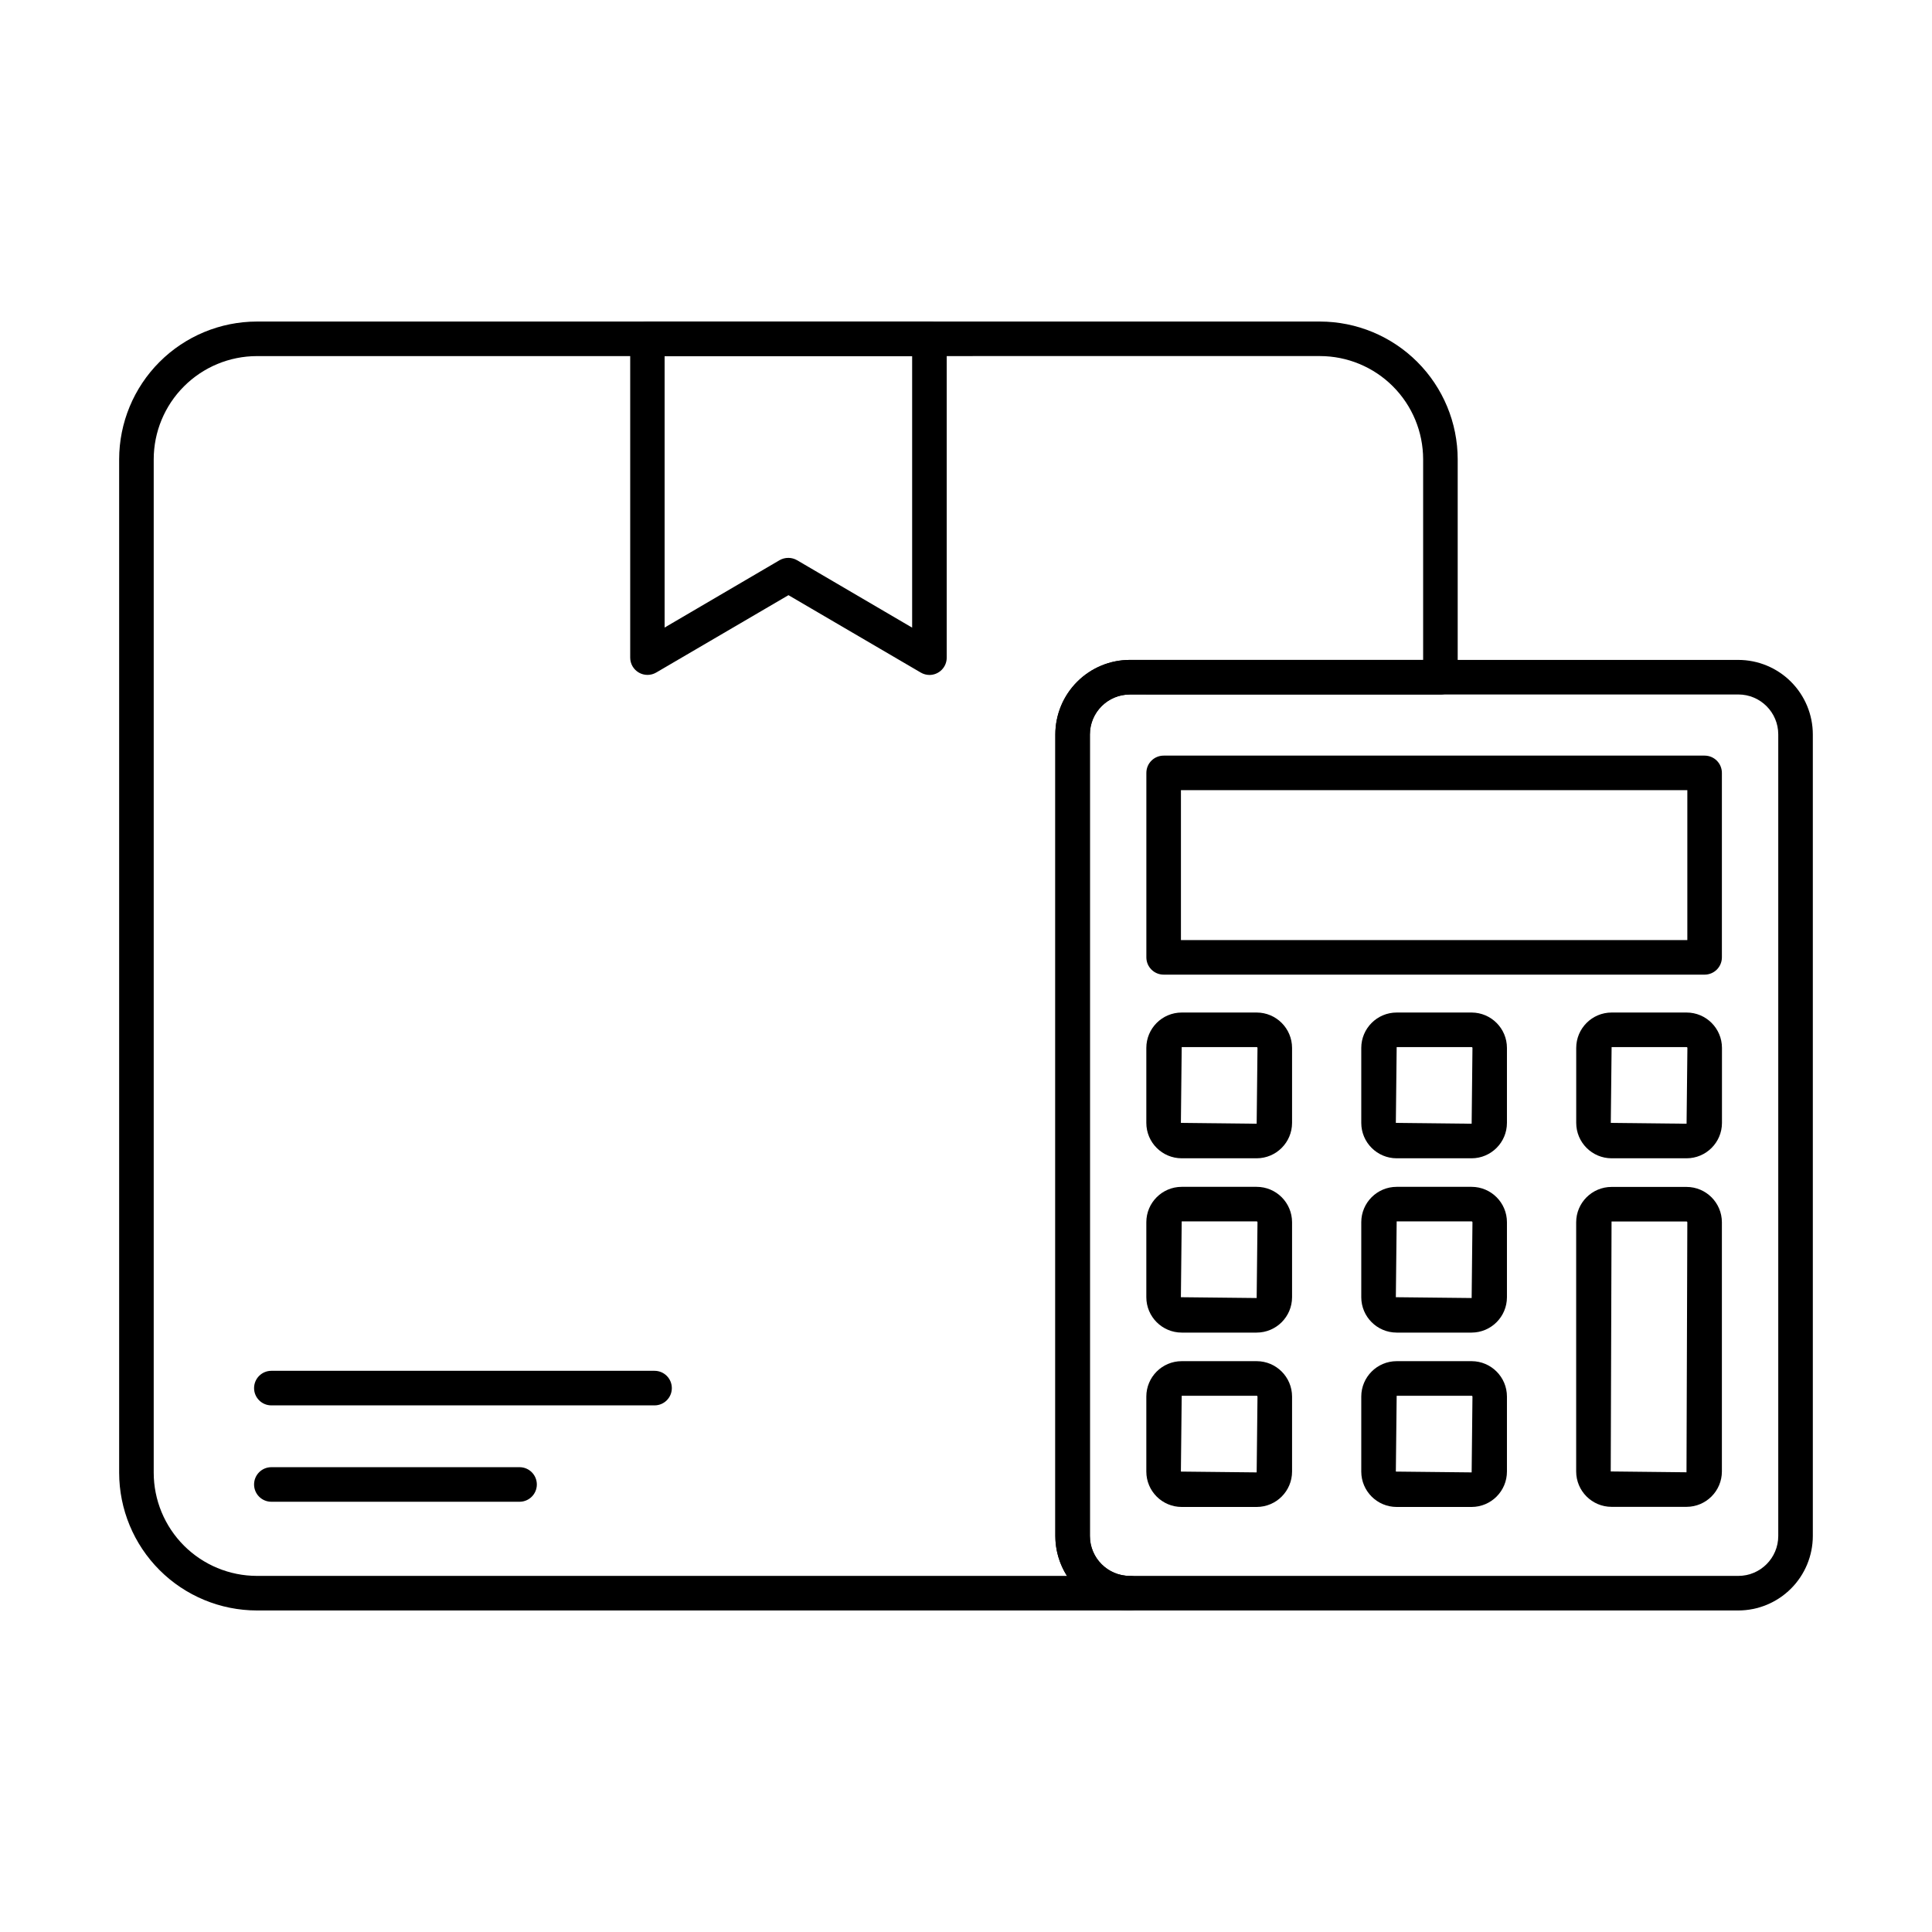
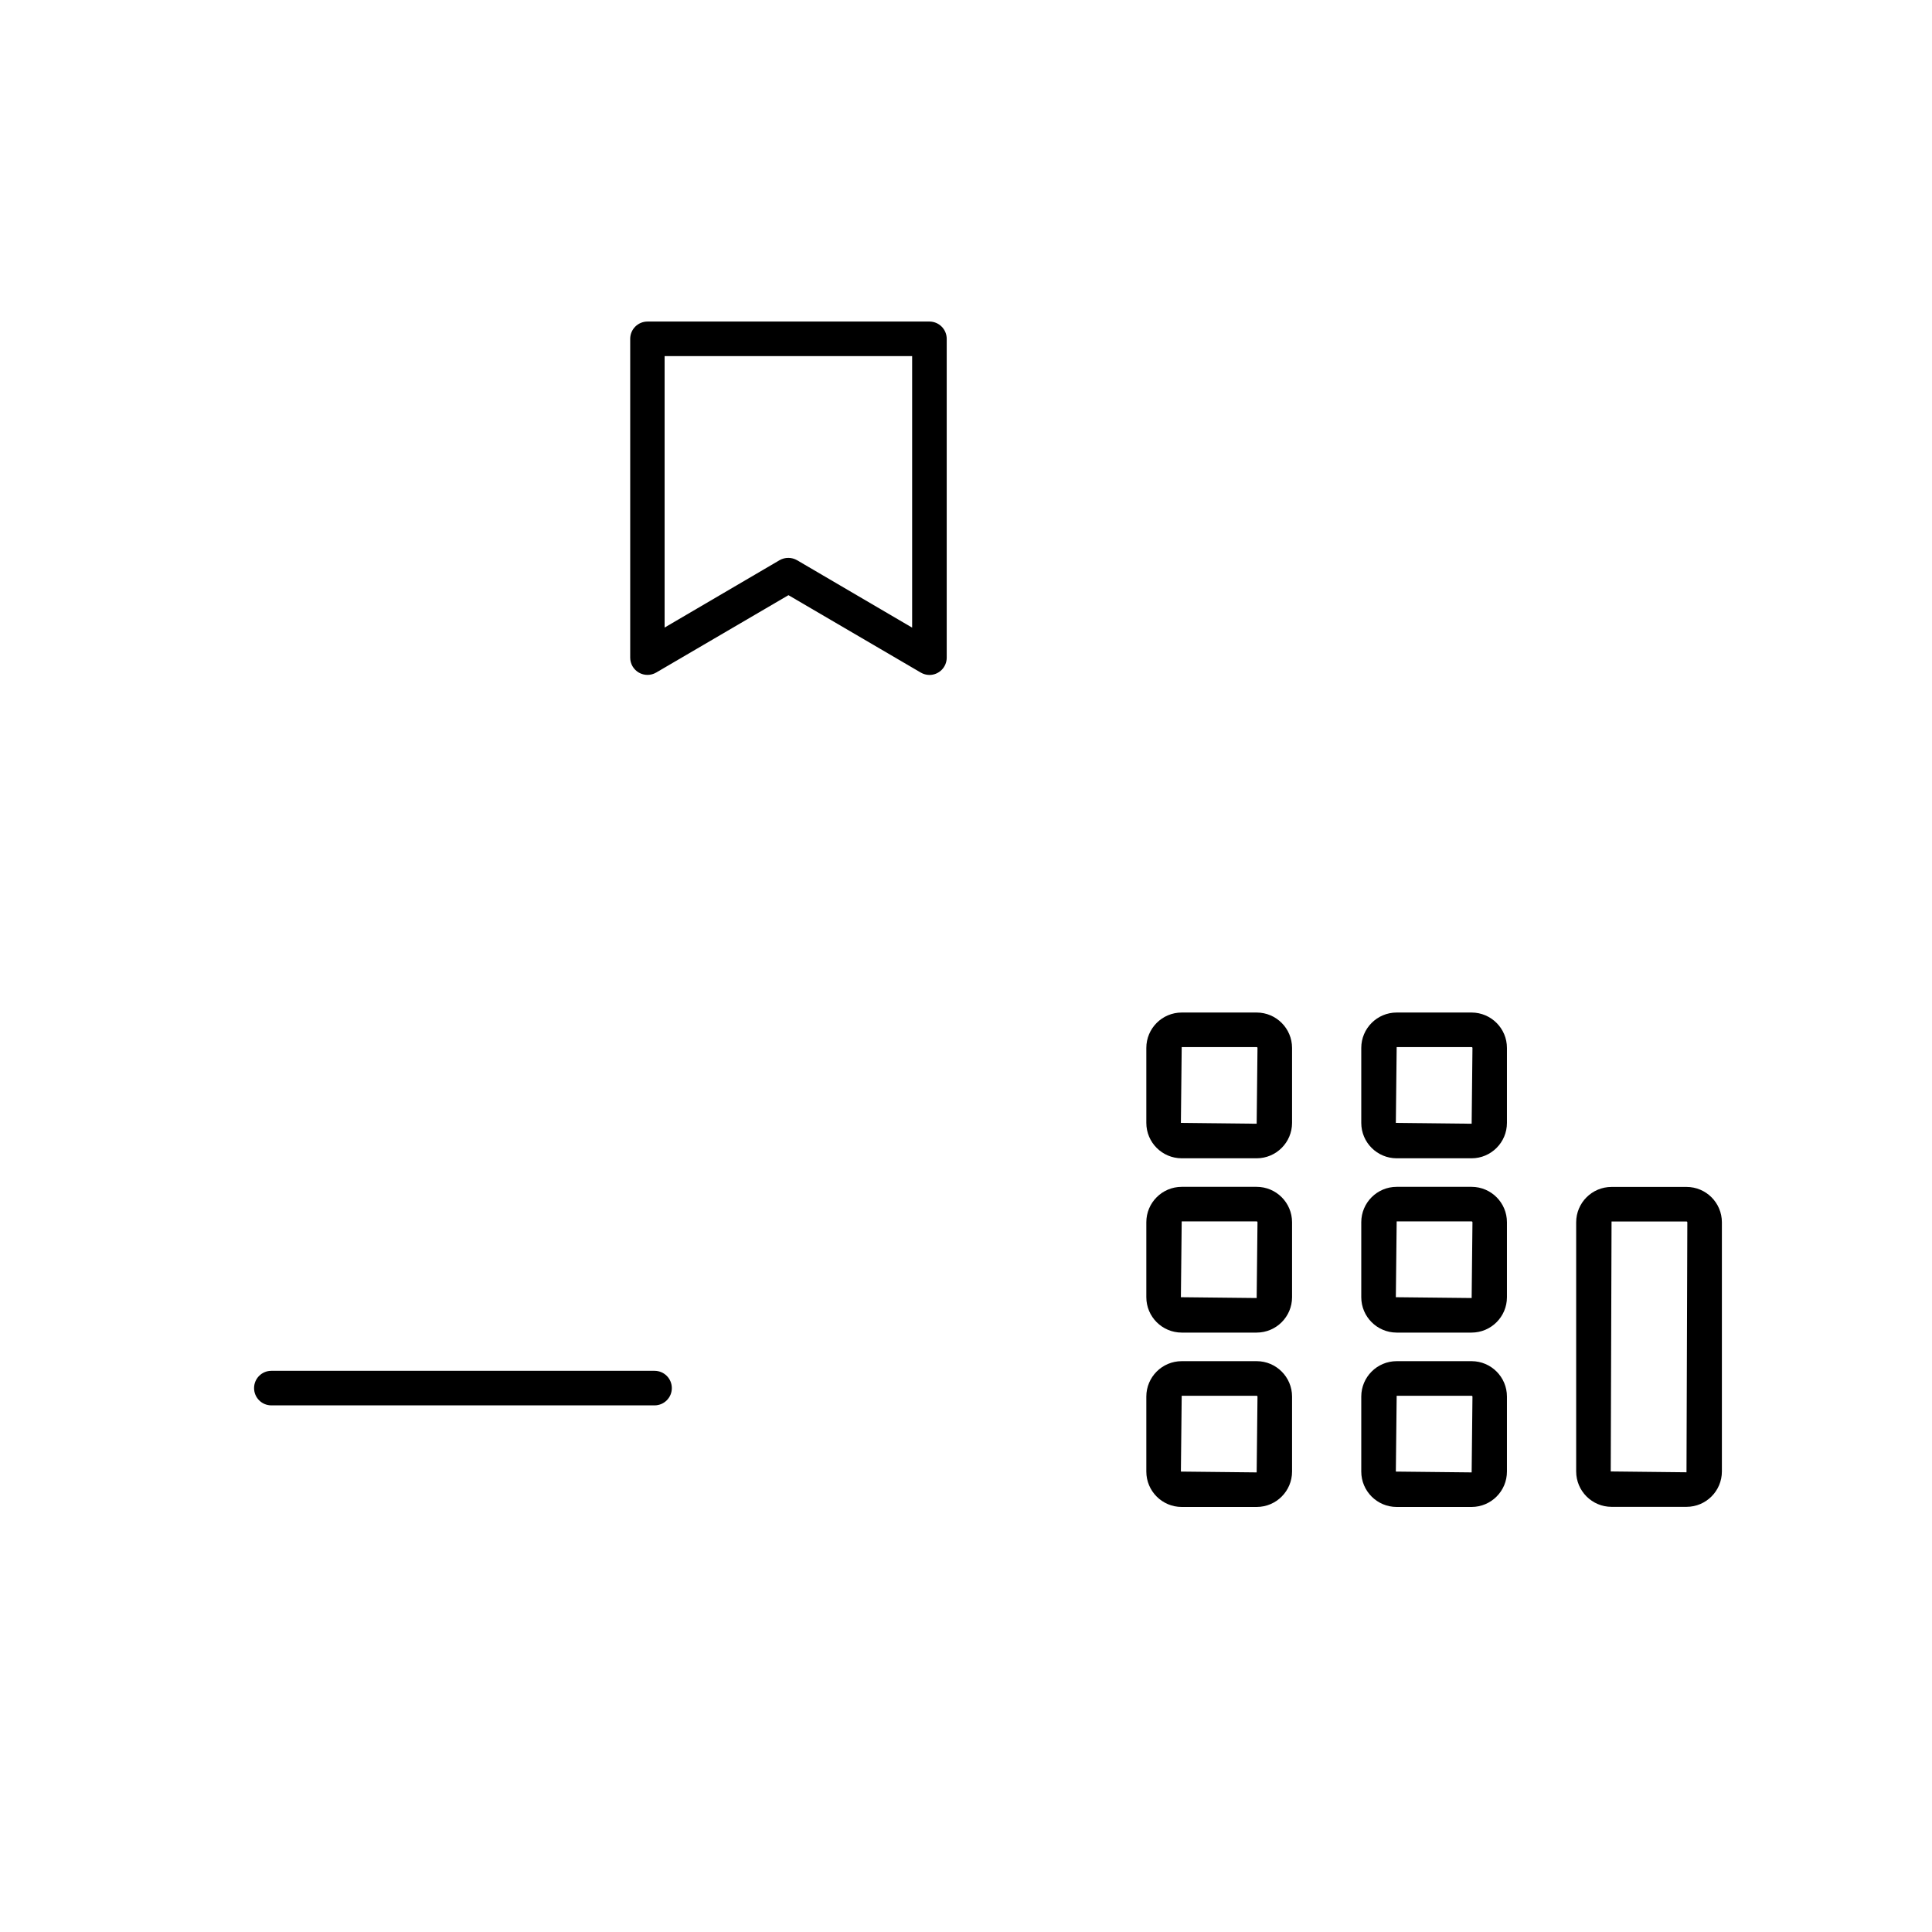
<svg xmlns="http://www.w3.org/2000/svg" fill="#000000" width="800px" height="800px" version="1.1" viewBox="144 144 512 512">
  <g>
-     <path d="m443.42 570.79h-231.34c-9.68-0.012-18.957-3.859-25.801-10.703s-10.691-16.121-10.703-25.801v-268.57c0.012-9.68 3.859-18.957 10.703-25.801s16.121-10.691 25.801-10.703h281.72c9.68 0.012 18.957 3.859 25.801 10.703s10.695 16.121 10.703 25.801v57.754c0 1.215-0.48 2.379-1.34 3.238-0.859 0.859-2.023 1.344-3.238 1.344h-82.305c-5.84 0.004-10.574 4.738-10.582 10.578v212.43c0.008 5.84 4.742 10.574 10.582 10.578 2.527 0 4.578 2.051 4.578 4.582 0 2.527-2.051 4.578-4.578 4.578zm-231.34-332.42c-7.25 0.008-14.199 2.891-19.324 8.02-5.129 5.125-8.012 12.074-8.02 19.324v268.57c0.008 7.25 2.891 14.199 8.02 19.328 5.125 5.125 12.074 8.008 19.324 8.016h214.68c-2.012-3.16-3.082-6.832-3.078-10.578v-212.43c0.008-5.234 2.09-10.25 5.793-13.949 3.699-3.703 8.715-5.785 13.949-5.789h77.723v-53.176c-0.008-7.25-2.891-14.199-8.016-19.324-5.129-5.129-12.078-8.012-19.328-8.02z" />
    <path d="m390.31 322.87c-0.805-0.004-1.598-0.223-2.289-0.629l-35.07-20.516-35.07 20.516c-1.414 0.816-3.16 0.82-4.574 0.004-1.418-0.816-2.293-2.324-2.297-3.957v-84.492c0-2.531 2.051-4.582 4.582-4.582h74.719c1.215 0 2.379 0.484 3.238 1.344s1.34 2.023 1.34 3.238v84.492c0 1.215-0.48 2.379-1.34 3.238s-2.023 1.344-3.238 1.344zm-37.383-31.027c0.812 0.004 1.609 0.219 2.312 0.625l30.488 17.863v-71.957h-65.598v71.934l30.484-17.863c0.703-0.398 1.5-0.605 2.312-0.602z" />
    <path d="m317.46 516.44h-101.55c-2.527 0-4.578-2.051-4.578-4.578 0-2.531 2.051-4.582 4.578-4.582h101.55c2.531 0 4.582 2.051 4.582 4.582 0 2.527-2.051 4.578-4.582 4.578z" />
-     <path d="m281.69 541.98h-65.781c-2.527 0-4.578-2.051-4.578-4.578 0-2.531 2.051-4.582 4.578-4.582h65.781c2.527 0 4.578 2.051 4.578 4.582 0 2.527-2.051 4.578-4.578 4.578z" />
-     <path d="m604.68 570.79h-161.27c-5.234-0.008-10.25-2.09-13.949-5.789-3.703-3.699-5.785-8.719-5.793-13.949v-212.43c0.008-5.234 2.09-10.25 5.793-13.949 3.699-3.703 8.715-5.785 13.949-5.789h161.27c5.231 0.004 10.25 2.086 13.949 5.789 3.699 3.699 5.781 8.715 5.789 13.949v212.43c-0.008 5.231-2.09 10.25-5.789 13.949-3.699 3.699-8.719 5.781-13.949 5.789zm-161.27-242.75v0.004c-5.84 0.004-10.574 4.738-10.582 10.578v212.43c0.008 5.84 4.742 10.574 10.582 10.578h161.27c5.84-0.004 10.574-4.738 10.578-10.578v-212.43c-0.004-5.84-4.738-10.574-10.578-10.578z" />
-     <path d="m595.74 402.29h-143.36c-2.531 0-4.582-2.051-4.582-4.582v-48.883c0-2.527 2.051-4.578 4.582-4.578h143.36c1.215 0 2.379 0.48 3.238 1.34 0.859 0.859 1.34 2.023 1.34 3.238v48.883c0 1.215-0.48 2.383-1.34 3.238-0.859 0.859-2.023 1.344-3.238 1.344zm-138.78-9.16h134.2v-39.723h-134.2z" />
    <path d="m477.03 450.96h-19.867c-5.18-0.008-9.371-4.203-9.375-9.379v-19.871c0.004-5.176 4.195-9.371 9.375-9.379h19.867c5.176 0.008 9.371 4.203 9.379 9.379v19.871c-0.008 5.176-4.203 9.371-9.379 9.379zm-19.867-29.469-0.215 20.09 20.082 0.219 0.219-20.09c0-0.117-0.098-0.215-0.219-0.219z" />
    <path d="m477.03 497.15h-19.867c-5.176-0.008-9.371-4.199-9.375-9.375v-19.875c0.004-5.176 4.199-9.371 9.375-9.375h19.867c5.176 0.004 9.371 4.199 9.379 9.375v19.875c-0.008 5.176-4.203 9.367-9.379 9.375zm-19.867-29.465-0.215 20.09 20.082 0.215 0.219-20.09c0-0.117-0.098-0.215-0.219-0.215z" />
    <path d="m477.03 543.36h-19.867c-5.176-0.004-9.371-4.199-9.375-9.375v-19.883c0.004-5.176 4.195-9.371 9.375-9.379h19.867c5.176 0.008 9.371 4.203 9.379 9.379v19.867c0 5.184-4.195 9.387-9.379 9.391zm-19.867-29.465-0.215 20.09 20.082 0.215 0.219-20.082c0-0.125-0.098-0.223-0.219-0.223z" />
    <path d="m534 450.96h-19.871c-5.176-0.008-9.371-4.203-9.379-9.379v-19.871c0.008-5.176 4.203-9.371 9.379-9.379h19.871c5.168 0.02 9.352 4.211 9.355 9.379v19.871c-0.004 5.168-4.188 9.363-9.355 9.379zm-19.867-29.469-0.219 20.09 20.09 0.219 0.215-20.09h-0.004c0-0.117-0.098-0.215-0.215-0.219z" />
    <path d="m534 497.15h-19.871c-5.176-0.008-9.371-4.199-9.379-9.375v-19.875c0.008-5.176 4.203-9.371 9.379-9.375h19.871c5.168 0.016 9.352 4.207 9.355 9.375v19.875c-0.004 5.168-4.188 9.359-9.355 9.375zm-19.867-29.465-0.219 20.09 20.09 0.215 0.215-20.09h-0.004c-0.004-0.117-0.098-0.211-0.215-0.215z" />
    <path d="m534 543.36h-19.871c-5.176-0.004-9.371-4.199-9.379-9.375v-19.883c0.008-5.176 4.203-9.371 9.379-9.379h19.871c5.168 0.016 9.352 4.211 9.355 9.379v19.867c0.004 5.176-4.184 9.375-9.355 9.391zm-19.867-29.465-0.219 20.09 20.09 0.215 0.215-20.082h-0.004c0-0.121-0.098-0.219-0.215-0.223z" />
-     <path d="m590.96 450.96h-19.867c-5.18-0.008-9.371-4.203-9.379-9.379v-19.871c0.008-5.176 4.199-9.371 9.379-9.379h19.867c5.18 0.004 9.375 4.203 9.379 9.379v19.871c-0.004 5.176-4.199 9.375-9.379 9.379zm-19.867-29.469-0.215 20.09 20.082 0.219 0.219-20.09c0-0.117-0.098-0.215-0.219-0.219z" />
    <path d="m590.94 543.33h-19.863c-5.176-0.008-9.371-4.203-9.375-9.379v-66.027c0.004-5.176 4.199-9.371 9.375-9.375h19.863c5.18 0 9.375 4.195 9.379 9.375v66.027c-0.004 5.176-4.199 9.375-9.379 9.379zm-19.863-75.621-0.215 66.242 20.078 0.219 0.219-66.246c0-0.121-0.098-0.215-0.219-0.215z" />
  </g>
</svg>